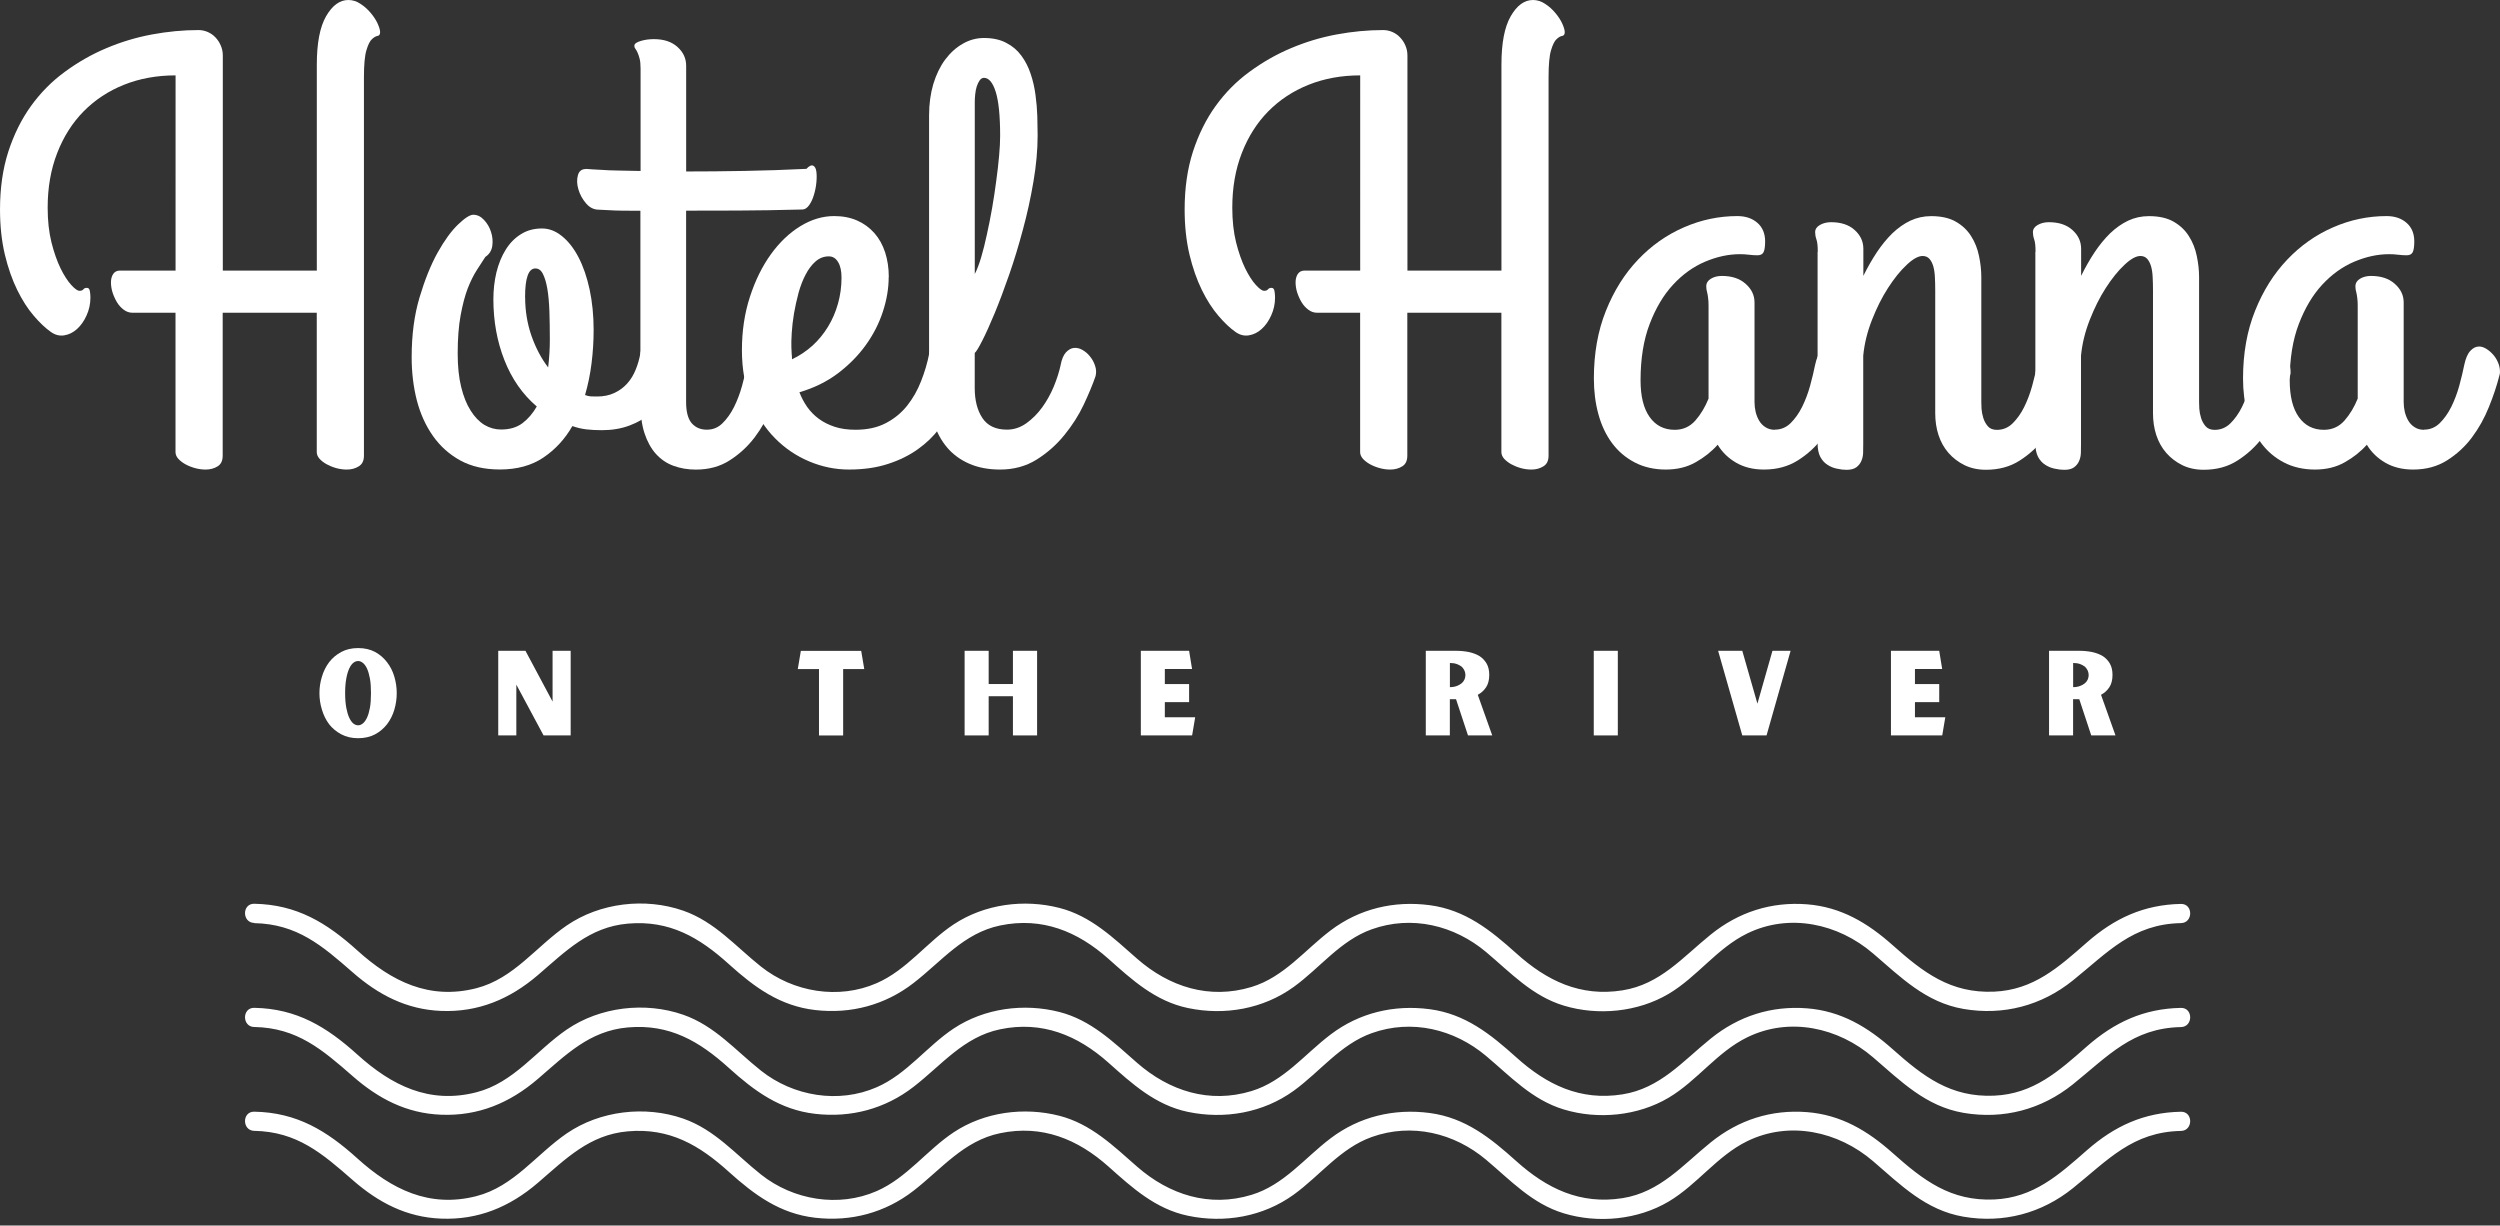
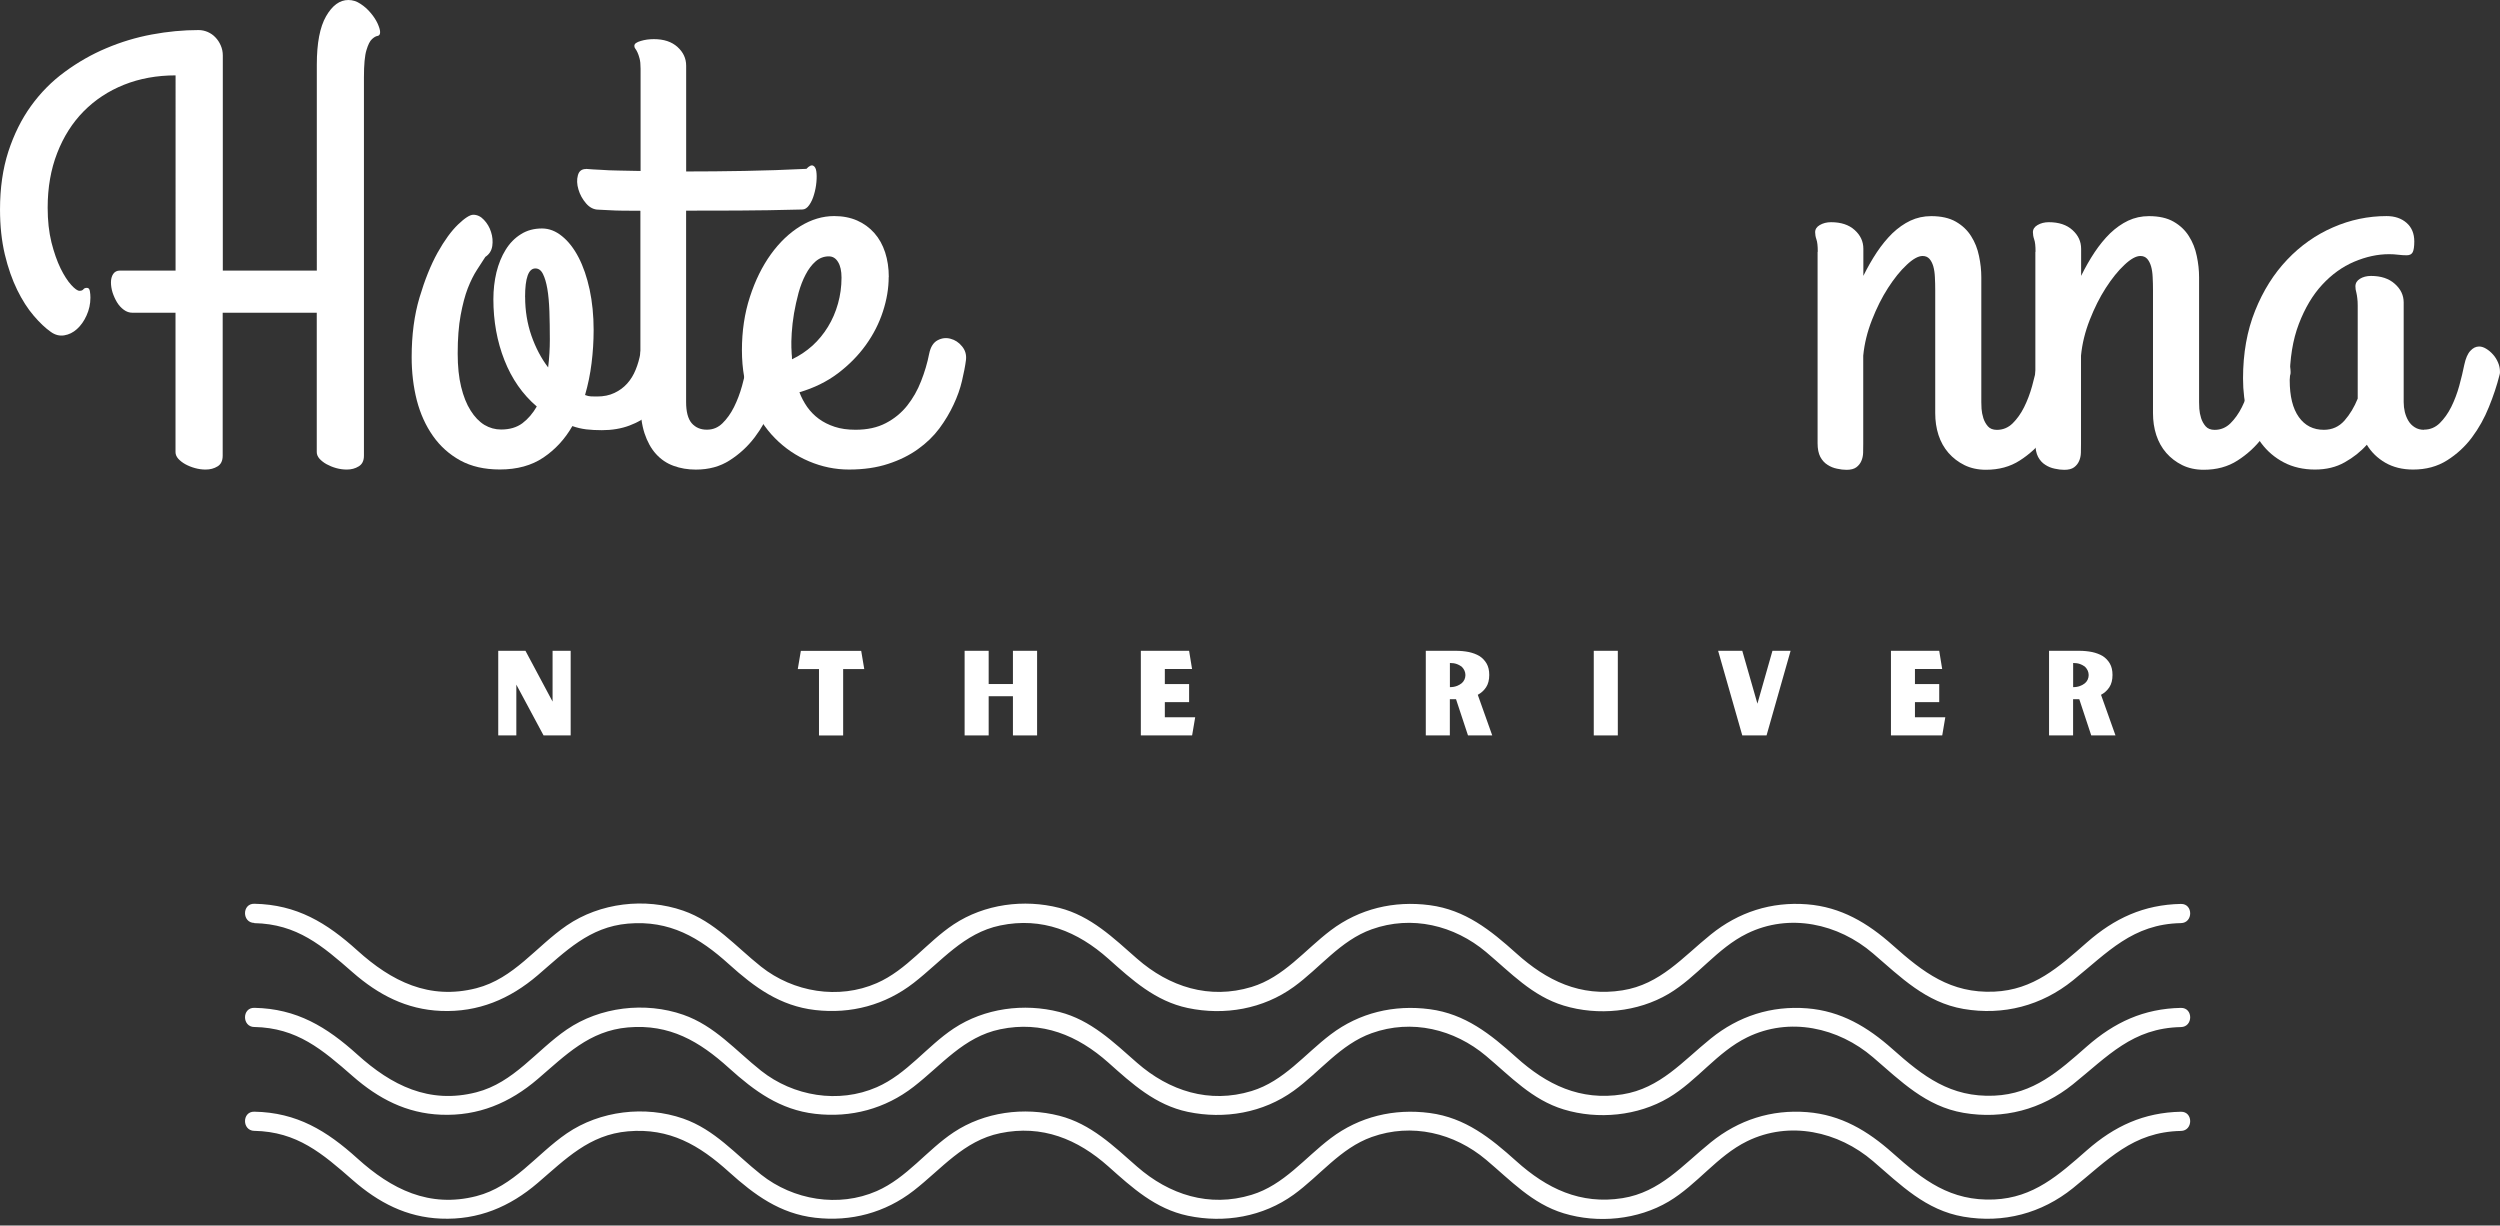
<svg xmlns="http://www.w3.org/2000/svg" id="Layer_1" viewBox="0 0 457.36 224.2">
  <rect x="0" y="0" width="457.36" height="224.2" fill="#333333" stroke="none" />
  <defs>
    <style>
      .cls-1 {
        fill: #fff;
      }

      .cls-2 {
        fill: none;
      }

      .cls-3 {
        clip-path: url(#clippath);
      }
    </style>
    <clipPath id="clippath">
      <rect class="cls-2" x="44.74" y="202.89" width="356" height="21.31" />
    </clipPath>
  </defs>
  <path class="cls-1" d="M46.5,168.88c7.86.15,12.46,4.14,18.05,9.03,4.67,4.08,9.81,6.77,16.12,7.03,6.83.28,12.6-2.16,17.72-6.54,5.09-4.36,9.42-8.82,16.49-9.43,7.63-.66,13.06,2.53,18.49,7.44,4.66,4.21,9.33,7.63,15.76,8.37,6.55.76,12.81-.92,18.01-4.95,5.13-3.97,9.15-9.13,15.84-10.52,7.67-1.59,14.17,1.09,19.79,6.09,4.36,3.89,8.6,7.76,14.53,9.01,6.73,1.42,13.79.18,19.38-3.86,4.8-3.47,8.53-8.49,14.27-10.54,7.34-2.62,15.09-.73,20.92,4.16,4.5,3.78,8.41,8.04,14.21,9.8,6.26,1.9,13.55,1.19,19.19-2.15,5.22-3.1,8.85-8.34,14.34-11.03,7.77-3.81,16.7-1.81,23.04,3.63,5.1,4.37,9.65,8.97,16.56,10.16,7.3,1.25,14.29-.6,20.02-5.22,6.39-5.14,10.9-10.31,19.76-10.48,2.25-.04,2.26-3.55,0-3.51-6.8.13-12.17,2.63-17.21,7.05-5.14,4.51-9.75,8.69-16.97,9-7.96.34-12.95-3.51-18.57-8.51-4.56-4.06-9.43-6.98-15.65-7.47-6.55-.51-12.52,1.42-17.6,5.52-5.15,4.15-9.26,9.13-16.17,10.22-7.71,1.23-13.86-1.76-19.42-6.77-4.72-4.24-9.33-7.95-15.84-8.81-6.53-.86-12.87.64-18.12,4.61-4.76,3.6-8.56,8.55-14.47,10.35-7.74,2.35-15.07-.02-20.95-5.17-4.35-3.81-8.43-7.81-14.21-9.29-6.48-1.66-13.71-.7-19.32,3-4.94,3.27-8.57,8.35-14.09,10.76-6.99,3.06-15.27,1.66-21.16-3.01-4.67-3.71-8.46-8.23-14.26-10.25-6.96-2.42-15.2-1.45-21.29,2.71-5.6,3.83-9.68,9.72-16.54,11.48-8.64,2.21-15.54-1.27-21.77-6.9-5.61-5.07-11.07-8.4-18.86-8.55-2.26-.04-2.26,3.46,0,3.51" />
  <path class="cls-1" d="M46.5,187.88c7.86.15,12.46,4.14,18.05,9.02,4.67,4.09,9.81,6.78,16.12,7.03,6.83.28,12.6-2.15,17.72-6.54,5.09-4.36,9.42-8.82,16.49-9.43,7.63-.66,13.06,2.53,18.49,7.44,4.66,4.21,9.33,7.63,15.76,8.37,6.55.76,12.81-.92,18.01-4.95,5.13-3.97,9.15-9.13,15.84-10.52,7.67-1.59,14.17,1.1,19.79,6.1,4.36,3.89,8.6,7.76,14.53,9.01,6.73,1.41,13.79.18,19.38-3.86,4.8-3.47,8.53-8.49,14.27-10.54,7.34-2.62,15.09-.73,20.92,4.17,4.5,3.78,8.41,8.03,14.21,9.79,6.26,1.9,13.55,1.2,19.19-2.15,5.22-3.1,8.85-8.34,14.34-11.03,7.77-3.82,16.7-1.81,23.04,3.63,5.1,4.38,9.65,8.98,16.56,10.17,7.3,1.25,14.29-.61,20.02-5.22,6.39-5.14,10.9-10.3,19.76-10.47,2.25-.04,2.26-3.55,0-3.51-6.8.13-12.17,2.63-17.21,7.05-5.14,4.52-9.75,8.7-16.97,9.01-7.96.34-12.95-3.51-18.57-8.51-4.56-4.06-9.43-6.98-15.65-7.47-6.55-.51-12.52,1.42-17.6,5.52-5.15,4.15-9.26,9.12-16.17,10.22-7.71,1.23-13.86-1.76-19.42-6.77-4.72-4.24-9.33-7.95-15.84-8.81-6.53-.86-12.87.64-18.12,4.62-4.76,3.6-8.56,8.55-14.47,10.35-7.74,2.36-15.07-.02-20.95-5.16-4.35-3.81-8.43-7.82-14.21-9.3-6.48-1.66-13.71-.7-19.32,3.01-4.94,3.27-8.57,8.34-14.09,10.75-6.99,3.06-15.27,1.66-21.16-3.01-4.67-3.7-8.46-8.23-14.26-10.25-6.96-2.42-15.2-1.45-21.29,2.71-5.6,3.84-9.68,9.72-16.54,11.48-8.64,2.22-15.54-1.27-21.77-6.9-5.61-5.06-11.07-8.4-18.86-8.55-2.26-.04-2.26,3.47,0,3.51" />
  <g class="cls-3">
    <path class="cls-1" d="M46.5,206.88c7.86.15,12.46,4.14,18.05,9.03,4.67,4.08,9.81,6.78,16.12,7.03,6.83.28,12.6-2.15,17.72-6.54,5.09-4.36,9.42-8.82,16.49-9.43,7.63-.66,13.06,2.53,18.49,7.44,4.66,4.2,9.33,7.63,15.76,8.37,6.55.76,12.81-.92,18.01-4.95,5.13-3.98,9.15-9.14,15.84-10.52,7.67-1.59,14.17,1.09,19.79,6.09,4.36,3.89,8.6,7.76,14.53,9.01,6.73,1.42,13.79.18,19.38-3.86,4.8-3.47,8.53-8.49,14.27-10.54,7.34-2.62,15.09-.74,20.92,4.16,4.5,3.78,8.41,8.04,14.21,9.8,6.26,1.9,13.55,1.19,19.19-2.15,5.22-3.1,8.85-8.33,14.34-11.03,7.77-3.81,16.7-1.81,23.04,3.63,5.1,4.38,9.65,8.98,16.56,10.17,7.3,1.25,14.29-.61,20.02-5.22,6.39-5.14,10.9-10.3,19.76-10.47,2.25-.04,2.26-3.55,0-3.51-6.8.13-12.17,2.63-17.21,7.05-5.14,4.51-9.75,8.69-16.97,9-7.96.34-12.95-3.51-18.57-8.51-4.56-4.06-9.43-6.98-15.65-7.47-6.55-.51-12.52,1.42-17.6,5.52-5.15,4.15-9.26,9.12-16.17,10.22-7.71,1.22-13.86-1.77-19.42-6.77-4.72-4.24-9.33-7.95-15.84-8.81-6.53-.86-12.87.65-18.12,4.62-4.76,3.6-8.56,8.55-14.47,10.35-7.74,2.36-15.07-.02-20.95-5.16-4.35-3.81-8.43-7.81-14.21-9.3-6.48-1.66-13.71-.7-19.32,3.01-4.94,3.27-8.57,8.34-14.09,10.76-6.99,3.06-15.27,1.66-21.16-3.01-4.67-3.7-8.46-8.23-14.26-10.25-6.96-2.42-15.2-1.45-21.29,2.71-5.6,3.84-9.68,9.72-16.54,11.48-8.64,2.21-15.54-1.27-21.77-6.9-5.61-5.07-11.07-8.41-18.86-8.55-2.26-.05-2.26,3.46,0,3.51" />
  </g>
  <path class="cls-1" d="M40.75,49.5h17.21V11.81c0-3.92.56-6.86,1.69-8.83,1.14-1.98,2.5-2.98,4.08-2.98.79,0,1.53.24,2.23.71.71.46,1.32,1.01,1.85,1.65.54.63.96,1.27,1.27,1.94.3.67.46,1.2.46,1.58,0,.41-.16.64-.46.69-.31.04-.65.24-1.02.58-.38.33-.72,1.01-1.02,2.02-.31,1-.46,2.66-.46,4.96v69.23c0,.93-.32,1.58-.96,1.96-.63.39-1.35.58-2.17.58-.66,0-1.31-.09-1.96-.27-.64-.18-1.22-.42-1.75-.71-.52-.29-.95-.63-1.29-1-.33-.38-.5-.78-.5-1.21v-25.5h-17.21v26.15c0,.93-.31,1.58-.94,1.96-.63.39-1.35.58-2.19.58-.64,0-1.29-.09-1.94-.27-.66-.18-1.24-.42-1.77-.71-.52-.29-.95-.63-1.29-1-.33-.38-.5-.78-.5-1.21v-25.5h-7.88c-.57,0-1.1-.18-1.58-.54-.49-.36-.91-.82-1.25-1.38-.33-.55-.6-1.15-.81-1.79-.2-.65-.29-1.27-.29-1.85s.13-1.11.4-1.52c.28-.42.69-.63,1.23-.63h10.19V13.79c-3.42,0-6.56.57-9.42,1.71-2.85,1.14-5.31,2.76-7.38,4.85-2.07,2.1-3.69,4.64-4.85,7.63-1.17,2.99-1.75,6.33-1.75,10.02,0,2.35.23,4.46.69,6.33.47,1.86,1.03,3.45,1.67,4.77.65,1.31,1.3,2.32,1.96,3.04.65.71,1.15,1.06,1.5,1.06s.57-.09.71-.27c.14-.18.35-.27.65-.27s.47.2.54.6c.07.39.1.79.1,1.19,0,1.16-.24,2.24-.71,3.27-.46,1.02-1.04,1.84-1.75,2.48-.7.63-1.47,1.01-2.33,1.15-.86.14-1.69-.07-2.48-.65-.97-.68-2.01-1.66-3.1-2.94-1.1-1.28-2.1-2.84-3.02-4.71-.92-1.88-1.68-4.04-2.27-6.5-.58-2.47-.88-5.21-.88-8.23,0-3.92.51-7.44,1.52-10.58,1.03-3.15,2.41-5.94,4.15-8.35,1.75-2.43,3.81-4.51,6.19-6.25,2.38-1.75,4.9-3.19,7.56-4.31,2.68-1.14,5.46-1.98,8.35-2.52,2.9-.54,5.76-.81,8.56-.81.57,0,1.13.12,1.67.35.54.24,1.01.56,1.4.98.4.41.73.9.98,1.48.25.57.38,1.18.38,1.83v39.35Z" />
  <path class="cls-1" d="M117.15,64.58c.07-.43.3-.78.71-1.06.42-.29.9-.49,1.44-.6.54-.11,1.1-.11,1.69,0,.59.11,1.11.35,1.56.73.46.38.78.9.98,1.56.21.67.18,1.52-.08,2.56-.32,1.52-.85,2.93-1.58,4.25-.74,1.31-1.66,2.47-2.77,3.48-1.11,1-2.43,1.79-3.94,2.35-1.52.57-3.2.85-5.06.85-1.02,0-1.97-.05-2.85-.15-.88-.11-1.72-.31-2.54-.6-1.36,2.38-3.13,4.29-5.29,5.75-2.16,1.46-4.81,2.19-7.98,2.19-2.81,0-5.22-.55-7.23-1.65-2-1.1-3.67-2.59-5-4.48-1.33-1.89-2.32-4.07-2.96-6.54-.63-2.48-.94-5.11-.94-7.88,0-4.07.48-7.71,1.44-10.92.96-3.22,2.06-5.96,3.31-8.21,1.26-2.25,2.51-3.96,3.75-5.15,1.23-1.18,2.16-1.77,2.77-1.77.72,0,1.38.31,1.96.94.59.63,1.03,1.36,1.29,2.21.28.85.35,1.7.23,2.56-.13.86-.55,1.53-1.27,2-.43.68-.95,1.47-1.54,2.38-.58.89-1.14,2.01-1.67,3.35-.52,1.35-.95,2.99-1.31,4.94-.36,1.95-.54,4.28-.54,7,0,2.35.21,4.39.63,6.1.42,1.72.99,3.17,1.73,4.33.73,1.17,1.57,2.04,2.52,2.63.96.57,1.98.85,3.06.85,1.57,0,2.86-.38,3.9-1.15,1.03-.78,1.9-1.8,2.63-3.06-2.6-2.22-4.57-5.05-5.92-8.48-1.35-3.43-2.02-7.15-2.02-11.15,0-1.72.19-3.36.56-4.92.39-1.57.95-2.94,1.69-4.13.73-1.19,1.66-2.14,2.77-2.83,1.11-.71,2.4-1.06,3.88-1.06,1.29,0,2.51.47,3.67,1.42,1.15.93,2.16,2.22,3.02,3.88.86,1.66,1.53,3.61,2.02,5.88.48,2.27.73,4.72.73,7.38,0,2.06-.13,4.09-.38,6.1-.25,2.02-.65,3.95-1.19,5.81.4.16.77.24,1.1.25.34.02.71.02,1.1.02,1.19,0,2.25-.21,3.17-.65.92-.43,1.69-1,2.33-1.71.65-.72,1.17-1.57,1.56-2.54.4-.97.69-2,.88-3.08ZM96.07,54.35c0,2.47.38,4.83,1.15,7.06.78,2.22,1.8,4.16,3.06,5.81.21-1.76.31-3.45.31-5.06,0-1.88-.03-3.61-.08-5.21-.06-1.59-.18-2.97-.38-4.13-.2-1.15-.47-2.05-.81-2.71-.33-.67-.79-1-1.38-1-1.25,0-1.88,1.74-1.88,5.23Z" />
  <path class="cls-1" d="M107.23,30.9c.82.07,1.74.13,2.75.17.86.07,1.91.11,3.13.13,1.22.02,2.58.04,4.08.08V12.56c0-.79-.06-1.42-.19-1.88-.13-.47-.25-.84-.38-1.1-.13-.28-.25-.49-.38-.65-.13-.17-.19-.34-.19-.52,0-.22.1-.4.31-.54.22-.15.51-.28.88-.38.36-.11.74-.19,1.15-.25.42-.05.82-.08,1.23-.08,1.83,0,3.28.48,4.33,1.44,1.05.95,1.58,2.08,1.58,3.42v19.35c3.39,0,6.96-.03,10.71-.1,3.76-.07,7.53-.19,11.29-.38.51-.54.92-.73,1.23-.58.3.14.5.48.58,1.02.08.53.09,1.19.02,1.98-.07.79-.22,1.56-.44,2.29-.21.74-.5,1.38-.88,1.92s-.8.81-1.27.81c-4.42.11-8.33.18-11.73.19-3.39.02-6.56.02-9.52.02v35c0,1.79.34,3.08,1.02,3.88.69.79,1.61,1.19,2.77,1.19s2.07-.4,2.88-1.19c.8-.79,1.51-1.78,2.1-2.96.59-1.19,1.08-2.48,1.46-3.85.38-1.39.69-2.69.94-3.92.22-1.15.58-1.98,1.08-2.5.5-.53,1.02-.79,1.56-.79.43,0,.88.14,1.33.42.47.27.9.61,1.27,1.04.39.43.69.92.92,1.46.23.54.35,1.08.35,1.63v.27c0,.1-.04.26-.1.48-.47,1.83-1.11,3.76-1.92,5.77-.81,2.02-1.85,3.87-3.13,5.56-1.28,1.68-2.8,3.07-4.56,4.19-1.75,1.13-3.81,1.69-6.19,1.69-1.47,0-2.83-.23-4.08-.69-1.24-.45-2.31-1.17-3.21-2.17-.89-.98-1.59-2.25-2.1-3.79-.5-1.54-.75-3.41-.75-5.6v-35.1c-1.22,0-2.31,0-3.27-.02-.94-.01-1.73-.04-2.38-.08-.76-.03-1.43-.06-2-.1-.86,0-1.63-.38-2.29-1.15-.67-.78-1.13-1.63-1.4-2.56-.28-.94-.31-1.8-.1-2.56.2-.78.69-1.17,1.48-1.17Z" />
  <path class="cls-1" d="M162.58,50.69c0,2.04-.35,4.15-1.06,6.31-.7,2.16-1.74,4.2-3.13,6.13-1.38,1.92-3.08,3.64-5.1,5.17-2.03,1.53-4.38,2.68-7.04,3.46.36.95.83,1.84,1.42,2.69.59.83,1.3,1.56,2.13,2.17.83.61,1.8,1.1,2.9,1.46,1.09.36,2.36.54,3.81.54,2.15,0,4-.4,5.54-1.21,1.55-.8,2.86-1.88,3.92-3.21,1.05-1.33,1.9-2.82,2.54-4.48.65-1.65,1.15-3.32,1.48-5.02.25-1.22.76-2.03,1.52-2.44.78-.42,1.57-.51,2.38-.29.82.21,1.52.67,2.1,1.38.59.7.84,1.53.73,2.5-.14,1.11-.39,2.39-.73,3.83-.33,1.43-.85,2.89-1.54,4.35-.68,1.47-1.55,2.93-2.6,4.35-1.06,1.42-2.36,2.68-3.92,3.79-1.54,1.11-3.35,2.01-5.44,2.69-2.08.69-4.47,1.04-7.17,1.04-2.52,0-4.95-.5-7.31-1.5-2.35-.99-4.43-2.4-6.25-4.25-1.82-1.84-3.28-4.13-4.38-6.83-1.1-2.72-1.65-5.81-1.65-9.27s.48-6.73,1.46-9.73c.97-3,2.25-5.59,3.83-7.79,1.58-2.19,3.38-3.91,5.4-5.15,2.01-1.23,4.07-1.85,6.19-1.85,1.55,0,2.95.27,4.19.81,1.23.54,2.28,1.31,3.15,2.29.88.99,1.53,2.17,1.98,3.54.44,1.36.67,2.87.67,4.52ZM144.79,63.73c0,.32.01.65.04.98.04.32.06.66.06,1.02,1.38-.65,2.61-1.48,3.73-2.48,1.11-1.01,2.06-2.17,2.85-3.46s1.4-2.7,1.83-4.23c.43-1.53.65-3.11.65-4.77,0-1.22-.21-2.17-.63-2.85-.41-.69-.97-1.04-1.69-1.04-.91,0-1.71.31-2.42.92-.7.61-1.31,1.42-1.83,2.42-.52.99-.95,2.1-1.29,3.33-.33,1.24-.61,2.49-.83,3.75-.21,1.27-.35,2.47-.42,3.6-.07,1.13-.09,2.06-.06,2.81Z" />
-   <path class="cls-1" d="M178.32,50.15c.4-.76.79-1.78,1.17-3.04.38-1.28.73-2.69,1.06-4.23.34-1.55.67-3.17.96-4.85.29-1.69.54-3.34.75-4.96.22-1.63.4-3.15.52-4.56.13-1.43.19-2.65.19-3.65,0-3.67-.27-6.35-.81-8.06s-1.26-2.56-2.15-2.56c-.29,0-.55.15-.77.44-.21.29-.39.66-.54,1.1-.14.45-.24.93-.29,1.46-.06.52-.08.99-.08,1.42v31.5ZM194.03,66.79c.21-1.07.53-1.84.98-2.33.46-.48.94-.76,1.46-.81.53-.05,1.05.07,1.58.38.54.31,1.01.72,1.4,1.23.4.5.7,1.06.9,1.69.21.63.23,1.24.08,1.85-.5,1.47-1.22,3.2-2.15,5.19-.93,1.97-2.12,3.84-3.56,5.6-1.43,1.77-3.12,3.26-5.06,4.48-1.95,1.22-4.18,1.83-6.69,1.83-2.13,0-4-.35-5.63-1.06-1.61-.7-2.97-1.68-4.06-2.96-1.08-1.28-1.91-2.8-2.48-4.58-.56-1.78-.83-3.76-.83-5.96V21.08c0-2.05.26-3.95.77-5.69.53-1.75,1.25-3.24,2.17-4.48.92-1.23,1.98-2.2,3.21-2.9,1.22-.71,2.52-1.06,3.9-1.06,1.61,0,2.97.3,4.08.9,1.13.58,2.04,1.36,2.75,2.33.72.97,1.29,2.09,1.71,3.35.42,1.25.71,2.54.88,3.85.18,1.31.29,2.6.33,3.88.04,1.28.06,2.44.06,3.48,0,2.7-.26,5.53-.77,8.5-.5,2.96-1.14,5.88-1.92,8.75-.77,2.88-1.6,5.64-2.52,8.27-.92,2.64-1.8,4.99-2.65,7.04-.85,2.04-1.6,3.72-2.27,5.02-.66,1.29-1.11,2.04-1.38,2.25v6.42c0,2.24.46,4.06,1.4,5.48.94,1.42,2.44,2.13,4.5,2.13,1.25,0,2.42-.38,3.52-1.15,1.09-.78,2.07-1.75,2.92-2.92.84-1.17,1.55-2.44,2.13-3.83.57-1.39.98-2.69,1.25-3.92Z" />
-   <path class="cls-1" d="M257.47,49.5h17.21V11.81c0-3.92.56-6.86,1.69-8.83,1.14-1.98,2.5-2.98,4.08-2.98.79,0,1.53.24,2.23.71.71.46,1.32,1.01,1.85,1.65.54.63.96,1.27,1.27,1.94.3.67.46,1.2.46,1.58,0,.41-.16.64-.46.69-.31.04-.65.24-1.02.58-.38.33-.72,1.01-1.02,2.02-.31,1-.46,2.66-.46,4.96v69.23c0,.93-.32,1.58-.96,1.96-.63.39-1.35.58-2.17.58-.66,0-1.31-.09-1.96-.27-.64-.18-1.22-.42-1.75-.71-.52-.29-.95-.63-1.29-1-.33-.38-.5-.78-.5-1.21v-25.5h-17.21v26.15c0,.93-.31,1.58-.94,1.96-.63.39-1.35.58-2.19.58-.64,0-1.29-.09-1.94-.27-.66-.18-1.24-.42-1.77-.71-.52-.29-.95-.63-1.29-1-.33-.38-.5-.78-.5-1.21v-25.5h-7.88c-.57,0-1.1-.18-1.58-.54-.49-.36-.91-.82-1.25-1.38-.33-.55-.6-1.15-.81-1.79-.2-.65-.29-1.27-.29-1.85s.13-1.11.4-1.52c.28-.42.69-.63,1.23-.63h10.19V13.79c-3.42,0-6.56.57-9.42,1.71-2.85,1.14-5.31,2.76-7.38,4.85-2.07,2.1-3.69,4.64-4.85,7.63-1.17,2.99-1.75,6.33-1.75,10.02,0,2.35.23,4.46.69,6.33.47,1.86,1.03,3.45,1.67,4.77.65,1.31,1.3,2.32,1.96,3.04.65.71,1.15,1.06,1.5,1.06s.57-.09.71-.27c.14-.18.35-.27.65-.27s.47.2.54.6c.07.39.1.79.1,1.19,0,1.16-.24,2.24-.71,3.27-.46,1.02-1.04,1.84-1.75,2.48-.7.63-1.47,1.01-2.33,1.15-.86.14-1.69-.07-2.48-.65-.97-.68-2.01-1.66-3.1-2.94-1.1-1.28-2.1-2.84-3.02-4.71-.92-1.88-1.68-4.04-2.27-6.5-.58-2.47-.88-5.21-.88-8.23,0-3.92.51-7.44,1.52-10.58,1.03-3.15,2.41-5.94,4.15-8.35,1.75-2.43,3.81-4.51,6.19-6.25,2.38-1.75,4.9-3.19,7.56-4.31,2.68-1.14,5.46-1.98,8.35-2.52,2.9-.54,5.76-.81,8.56-.81.57,0,1.13.12,1.67.35.54.24,1.01.56,1.4.98.4.41.73.9.98,1.48.25.57.38,1.18.38,1.83v39.35Z" />
-   <path class="cls-1" d="M324.7,78.6c1.11,0,2.07-.4,2.88-1.19.8-.79,1.51-1.78,2.1-2.96.59-1.19,1.08-2.48,1.46-3.85.38-1.39.69-2.69.94-3.92.25-1.15.61-1.98,1.1-2.5.48-.53,1.02-.79,1.6-.79.43,0,.86.14,1.31.42.44.27.85.61,1.23,1.04.39.43.69.92.92,1.46.23.54.35,1.08.35,1.63v.27c0,.1-.04.26-.1.48-.46,1.83-1.1,3.76-1.92,5.77-.81,2.02-1.84,3.87-3.1,5.56-1.25,1.68-2.77,3.07-4.54,4.19-1.78,1.13-3.85,1.69-6.23,1.69-1.95,0-3.64-.42-5.08-1.25-1.43-.83-2.56-1.93-3.38-3.29-1.13,1.27-2.47,2.33-4.04,3.21-1.56.89-3.38,1.33-5.46,1.33s-4.05-.44-5.69-1.31c-1.64-.86-3.02-2.03-4.13-3.52-1.11-1.5-1.95-3.26-2.5-5.29-.56-2.03-.83-4.21-.83-6.54,0-4.59.73-8.73,2.21-12.4,1.47-3.67,3.43-6.78,5.88-9.35,2.44-2.57,5.23-4.53,8.38-5.9,3.15-1.38,6.42-2.06,9.79-2.06,1.51,0,2.73.42,3.67,1.25.93.82,1.4,1.95,1.4,3.38,0,.95-.1,1.6-.29,1.98-.2.38-.56.56-1.1.56-.5,0-1.02-.03-1.56-.1-.54-.07-1.1-.1-1.67-.1-2.08,0-4.21.46-6.38,1.38-2.16.92-4.1,2.32-5.85,4.21-1.74,1.88-3.16,4.27-4.27,7.17-1.11,2.89-1.67,6.33-1.67,10.31,0,2.92.55,5.16,1.67,6.73,1.11,1.56,2.64,2.33,4.58,2.33,1.51,0,2.77-.56,3.77-1.69,1-1.14,1.8-2.48,2.42-4.02v-17.04c0-.54-.03-.99-.08-1.35-.04-.36-.09-.67-.15-.92-.06-.25-.1-.47-.15-.67-.03-.19-.04-.38-.04-.56,0-.58.28-1.04.83-1.38.55-.34,1.23-.52,2.02-.52,1.83,0,3.28.48,4.35,1.44,1.08.95,1.63,2.08,1.63,3.42v18.23c0,.61.07,1.22.21,1.81.15.58.36,1.12.65,1.6.29.49.68.89,1.17,1.19.48.31,1.05.46,1.71.46Z" />
  <path class="cls-1" d="M332.55,46.04c0-1.04-.08-1.79-.25-2.25-.16-.47-.23-.91-.23-1.31,0-.54.28-.98.85-1.31.58-.34,1.27-.52,2.06-.52,1.83,0,3.28.48,4.33,1.44,1.05.95,1.58,2.08,1.58,3.42v4.96c.76-1.54,1.58-2.98,2.46-4.31.89-1.33,1.84-2.49,2.85-3.48,1.03-.98,2.13-1.76,3.29-2.31,1.17-.55,2.44-.83,3.81-.83,1.83,0,3.34.34,4.52,1.02,1.18.68,2.11,1.56,2.79,2.65.69,1.08,1.17,2.29,1.44,3.63.28,1.32.42,2.61.42,3.88v22.85c0,.25.01.66.04,1.21.04.56.15,1.13.33,1.71.18.57.46,1.07.83,1.5.38.43.92.65,1.65.65,1.11,0,2.07-.4,2.88-1.19.8-.79,1.51-1.78,2.1-2.96.59-1.19,1.08-2.48,1.46-3.85.38-1.39.69-2.69.94-3.92.22-1.15.58-1.98,1.08-2.5.5-.53,1.02-.79,1.56-.79.43,0,.88.14,1.33.42.47.27.9.61,1.27,1.04.39.43.69.92.92,1.46.23.54.35,1.08.35,1.63v.27c0,.1-.04.26-.1.48-.46,1.83-1.1,3.76-1.92,5.77-.81,2.02-1.85,3.87-3.13,5.56-1.28,1.68-2.8,3.07-4.56,4.19-1.75,1.13-3.81,1.69-6.19,1.69-1.47,0-2.78-.29-3.92-.85-1.13-.56-2.1-1.3-2.92-2.23-.81-.93-1.42-2.02-1.83-3.27-.41-1.26-.6-2.59-.6-4v-22.44c0-.86-.02-1.67-.06-2.42-.03-.76-.13-1.43-.29-2-.17-.58-.41-1.04-.71-1.38-.31-.34-.72-.52-1.25-.52-.79,0-1.77.54-2.92,1.63-1.16,1.08-2.29,2.49-3.4,4.21-1.11,1.72-2.09,3.68-2.94,5.85-.85,2.17-1.39,4.35-1.6,6.54v16.13c0,.54-.01,1.09-.02,1.65-.02.55-.13,1.05-.33,1.5-.2.46-.5.84-.92,1.15-.41.3-1,.46-1.79.46-.54,0-1.13-.07-1.75-.21-.63-.13-1.2-.36-1.73-.71-.53-.33-.97-.81-1.31-1.44-.33-.63-.5-1.46-.5-2.5v-35Z" />
  <path class="cls-1" d="M372.39,46.04c0-1.04-.08-1.79-.25-2.25-.16-.47-.23-.91-.23-1.31,0-.54.28-.98.85-1.31.58-.34,1.27-.52,2.06-.52,1.83,0,3.28.48,4.33,1.44,1.05.95,1.58,2.08,1.58,3.42v4.96c.76-1.54,1.58-2.98,2.46-4.31.89-1.33,1.84-2.49,2.85-3.48,1.03-.98,2.13-1.76,3.29-2.31,1.17-.55,2.44-.83,3.81-.83,1.83,0,3.34.34,4.52,1.02,1.18.68,2.11,1.56,2.79,2.65.69,1.08,1.17,2.29,1.44,3.63.28,1.32.42,2.61.42,3.88v22.85c0,.25.01.66.04,1.21.04.56.15,1.13.33,1.71.18.57.46,1.07.83,1.5.38.43.92.65,1.65.65,1.11,0,2.07-.4,2.88-1.19.8-.79,1.51-1.78,2.1-2.96.59-1.19,1.08-2.48,1.46-3.85.38-1.39.69-2.69.94-3.92.22-1.15.58-1.98,1.08-2.5.5-.53,1.02-.79,1.56-.79.43,0,.88.14,1.33.42.47.27.9.61,1.27,1.04.39.43.69.92.92,1.46.23.54.35,1.08.35,1.63v.27c0,.1-.04.26-.1.48-.46,1.83-1.1,3.76-1.92,5.77-.81,2.02-1.85,3.87-3.13,5.56-1.28,1.68-2.8,3.07-4.56,4.19-1.75,1.13-3.81,1.69-6.19,1.69-1.47,0-2.78-.29-3.92-.85-1.13-.56-2.1-1.3-2.92-2.23-.81-.93-1.42-2.02-1.83-3.27-.41-1.26-.6-2.59-.6-4v-22.44c0-.86-.02-1.67-.06-2.42-.03-.76-.13-1.43-.29-2-.17-.58-.41-1.04-.71-1.38-.31-.34-.72-.52-1.25-.52-.79,0-1.77.54-2.92,1.63-1.16,1.08-2.29,2.49-3.4,4.21-1.11,1.72-2.09,3.68-2.94,5.85-.85,2.17-1.39,4.35-1.6,6.54v16.13c0,.54-.01,1.09-.02,1.65-.02.55-.13,1.05-.33,1.5-.2.46-.5.84-.92,1.15-.41.3-1,.46-1.79.46-.54,0-1.13-.07-1.75-.21-.63-.13-1.2-.36-1.73-.71-.53-.33-.97-.81-1.31-1.44-.33-.63-.5-1.46-.5-2.5v-35Z" />
  <path class="cls-1" d="M443.46,78.6c1.11,0,2.07-.4,2.88-1.19.8-.79,1.51-1.78,2.1-2.96.59-1.19,1.08-2.48,1.46-3.85.38-1.39.69-2.69.94-3.92.25-1.15.61-1.98,1.1-2.5.48-.53,1.02-.79,1.6-.79.43,0,.86.14,1.31.42.44.27.85.61,1.23,1.04.39.43.69.92.92,1.46.23.54.35,1.08.35,1.63v.27c0,.1-.04.26-.1.48-.46,1.83-1.1,3.76-1.92,5.77-.81,2.02-1.84,3.87-3.1,5.56-1.25,1.68-2.77,3.07-4.54,4.19-1.78,1.13-3.85,1.69-6.23,1.69-1.95,0-3.64-.42-5.08-1.25-1.43-.83-2.56-1.93-3.38-3.29-1.13,1.27-2.47,2.33-4.04,3.21-1.56.89-3.38,1.33-5.46,1.33s-4.05-.44-5.69-1.31c-1.64-.86-3.02-2.03-4.13-3.52-1.11-1.5-1.95-3.26-2.5-5.29-.56-2.03-.83-4.21-.83-6.54,0-4.59.73-8.73,2.21-12.4,1.47-3.67,3.43-6.78,5.88-9.35,2.44-2.57,5.23-4.53,8.38-5.9,3.15-1.38,6.42-2.06,9.79-2.06,1.51,0,2.73.42,3.67,1.25.93.82,1.4,1.95,1.4,3.38,0,.95-.1,1.6-.29,1.98-.2.38-.56.56-1.1.56-.5,0-1.02-.03-1.56-.1-.54-.07-1.1-.1-1.67-.1-2.08,0-4.21.46-6.38,1.38-2.16.92-4.1,2.32-5.85,4.21-1.74,1.88-3.16,4.27-4.27,7.17-1.11,2.89-1.67,6.33-1.67,10.31,0,2.92.55,5.16,1.67,6.73,1.11,1.56,2.64,2.33,4.58,2.33,1.51,0,2.77-.56,3.77-1.69,1-1.14,1.8-2.48,2.42-4.02v-17.04c0-.54-.03-.99-.08-1.35-.04-.36-.09-.67-.15-.92-.06-.25-.1-.47-.15-.67-.03-.19-.04-.38-.04-.56,0-.58.28-1.04.83-1.38.55-.34,1.23-.52,2.02-.52,1.83,0,3.28.48,4.35,1.44,1.08.95,1.63,2.08,1.63,3.42v18.23c0,.61.07,1.22.21,1.81.15.58.36,1.12.65,1.6.29.49.68.89,1.17,1.19.48.31,1.05.46,1.71.46Z" />
-   <path class="cls-1" d="M65.52,118.56c1.18,0,2.21.24,3.1.71.86.47,1.59,1.1,2.19,1.88.59.77,1.04,1.64,1.33,2.63.29.99.44,1.99.44,3.02s-.15,2.06-.44,3.04c-.29.99-.74,1.87-1.33,2.65-.6.77-1.33,1.39-2.19,1.85-.89.47-1.93.71-3.1.71s-2.21-.24-3.08-.71c-.89-.47-1.64-1.09-2.23-1.85-.58-.78-1.02-1.66-1.31-2.65-.31-.98-.46-2-.46-3.04s.15-2.03.46-3.02c.29-.98.73-1.86,1.31-2.63.59-.78,1.34-1.4,2.23-1.88.88-.47,1.9-.71,3.08-.71ZM65.52,132.69c.29,0,.57-.11.85-.33.29-.23.55-.59.77-1.06.22-.47.4-1.08.54-1.83.13-.73.19-1.63.19-2.67s-.06-1.91-.19-2.65c-.14-.75-.32-1.36-.54-1.85-.22-.47-.48-.82-.77-1.04-.28-.22-.56-.33-.85-.33-.31,0-.6.11-.88.33-.28.22-.53.57-.75,1.04-.22.49-.41,1.1-.54,1.85-.14.74-.21,1.62-.21,2.65s.07,1.93.21,2.67c.14.75.32,1.36.54,1.83.22.47.47.83.75,1.06.28.22.57.33.88.33Z" />
  <path class="cls-1" d="M91.15,119.06h4.98l4.96,9.29v-9.29h3.31v15.48h-4.96l-4.98-9.29v9.29h-3.31v-15.48Z" />
  <path class="cls-1" d="M154.25,122.4v12.15h-4.42v-12.15h-3.88l.56-3.33h11.04l.56,3.33h-3.88Z" />
  <path class="cls-1" d="M189.73,119.06v15.48h-4.42v-7.17h-4.44v7.17h-4.4v-15.48h4.4v6.08h4.44v-6.08h4.42Z" />
  <path class="cls-1" d="M218.65,131.23l-.56,3.31h-9.38v-15.48h8.83l.54,3.33h-4.98v2.75h4.44v3.31h-4.44v2.77h5.54Z" />
  <path class="cls-1" d="M273,134.54h-4.44l-2.19-6.63h-1.13v6.63h-4.4v-15.48h5.52c.83,0,1.63.08,2.38.23.72.16,1.36.4,1.92.73.54.35.98.81,1.31,1.38.32.56.48,1.25.48,2.08,0,.92-.2,1.67-.58,2.25-.38.58-.89,1.04-1.52,1.38l2.65,7.44ZM265.25,125.71c.47,0,.89-.07,1.25-.21.34-.13.65-.29.9-.5.22-.19.4-.42.52-.69.11-.26.17-.53.17-.81s-.06-.55-.17-.81c-.13-.28-.3-.52-.52-.73-.25-.19-.55-.35-.9-.48-.36-.13-.78-.19-1.25-.19v4.42Z" />
  <path class="cls-1" d="M291.57,119.06h4.4v15.48h-4.4v-15.48Z" />
  <path class="cls-1" d="M327.58,119.06l-4.4,15.48h-4.44l-4.42-15.48h4.42l2.77,9.67,2.75-9.67h3.31Z" />
  <path class="cls-1" d="M355.88,131.23l-.56,3.31h-9.38v-15.48h8.83l.54,3.33h-4.98v2.75h4.44v3.31h-4.44v2.77h5.54Z" />
  <path class="cls-1" d="M387.02,134.54h-4.44l-2.19-6.63h-1.13v6.63h-4.4v-15.48h5.52c.83,0,1.63.08,2.38.23.72.16,1.36.4,1.92.73.54.35.98.81,1.31,1.38.32.56.48,1.25.48,2.08,0,.92-.2,1.67-.58,2.25-.38.58-.89,1.04-1.52,1.38l2.65,7.44ZM379.27,125.71c.47,0,.89-.07,1.25-.21.34-.13.65-.29.9-.5.22-.19.4-.42.52-.69.11-.26.17-.53.17-.81s-.06-.55-.17-.81c-.13-.28-.3-.52-.52-.73-.25-.19-.55-.35-.9-.48-.36-.13-.78-.19-1.25-.19v4.42Z" />
</svg>